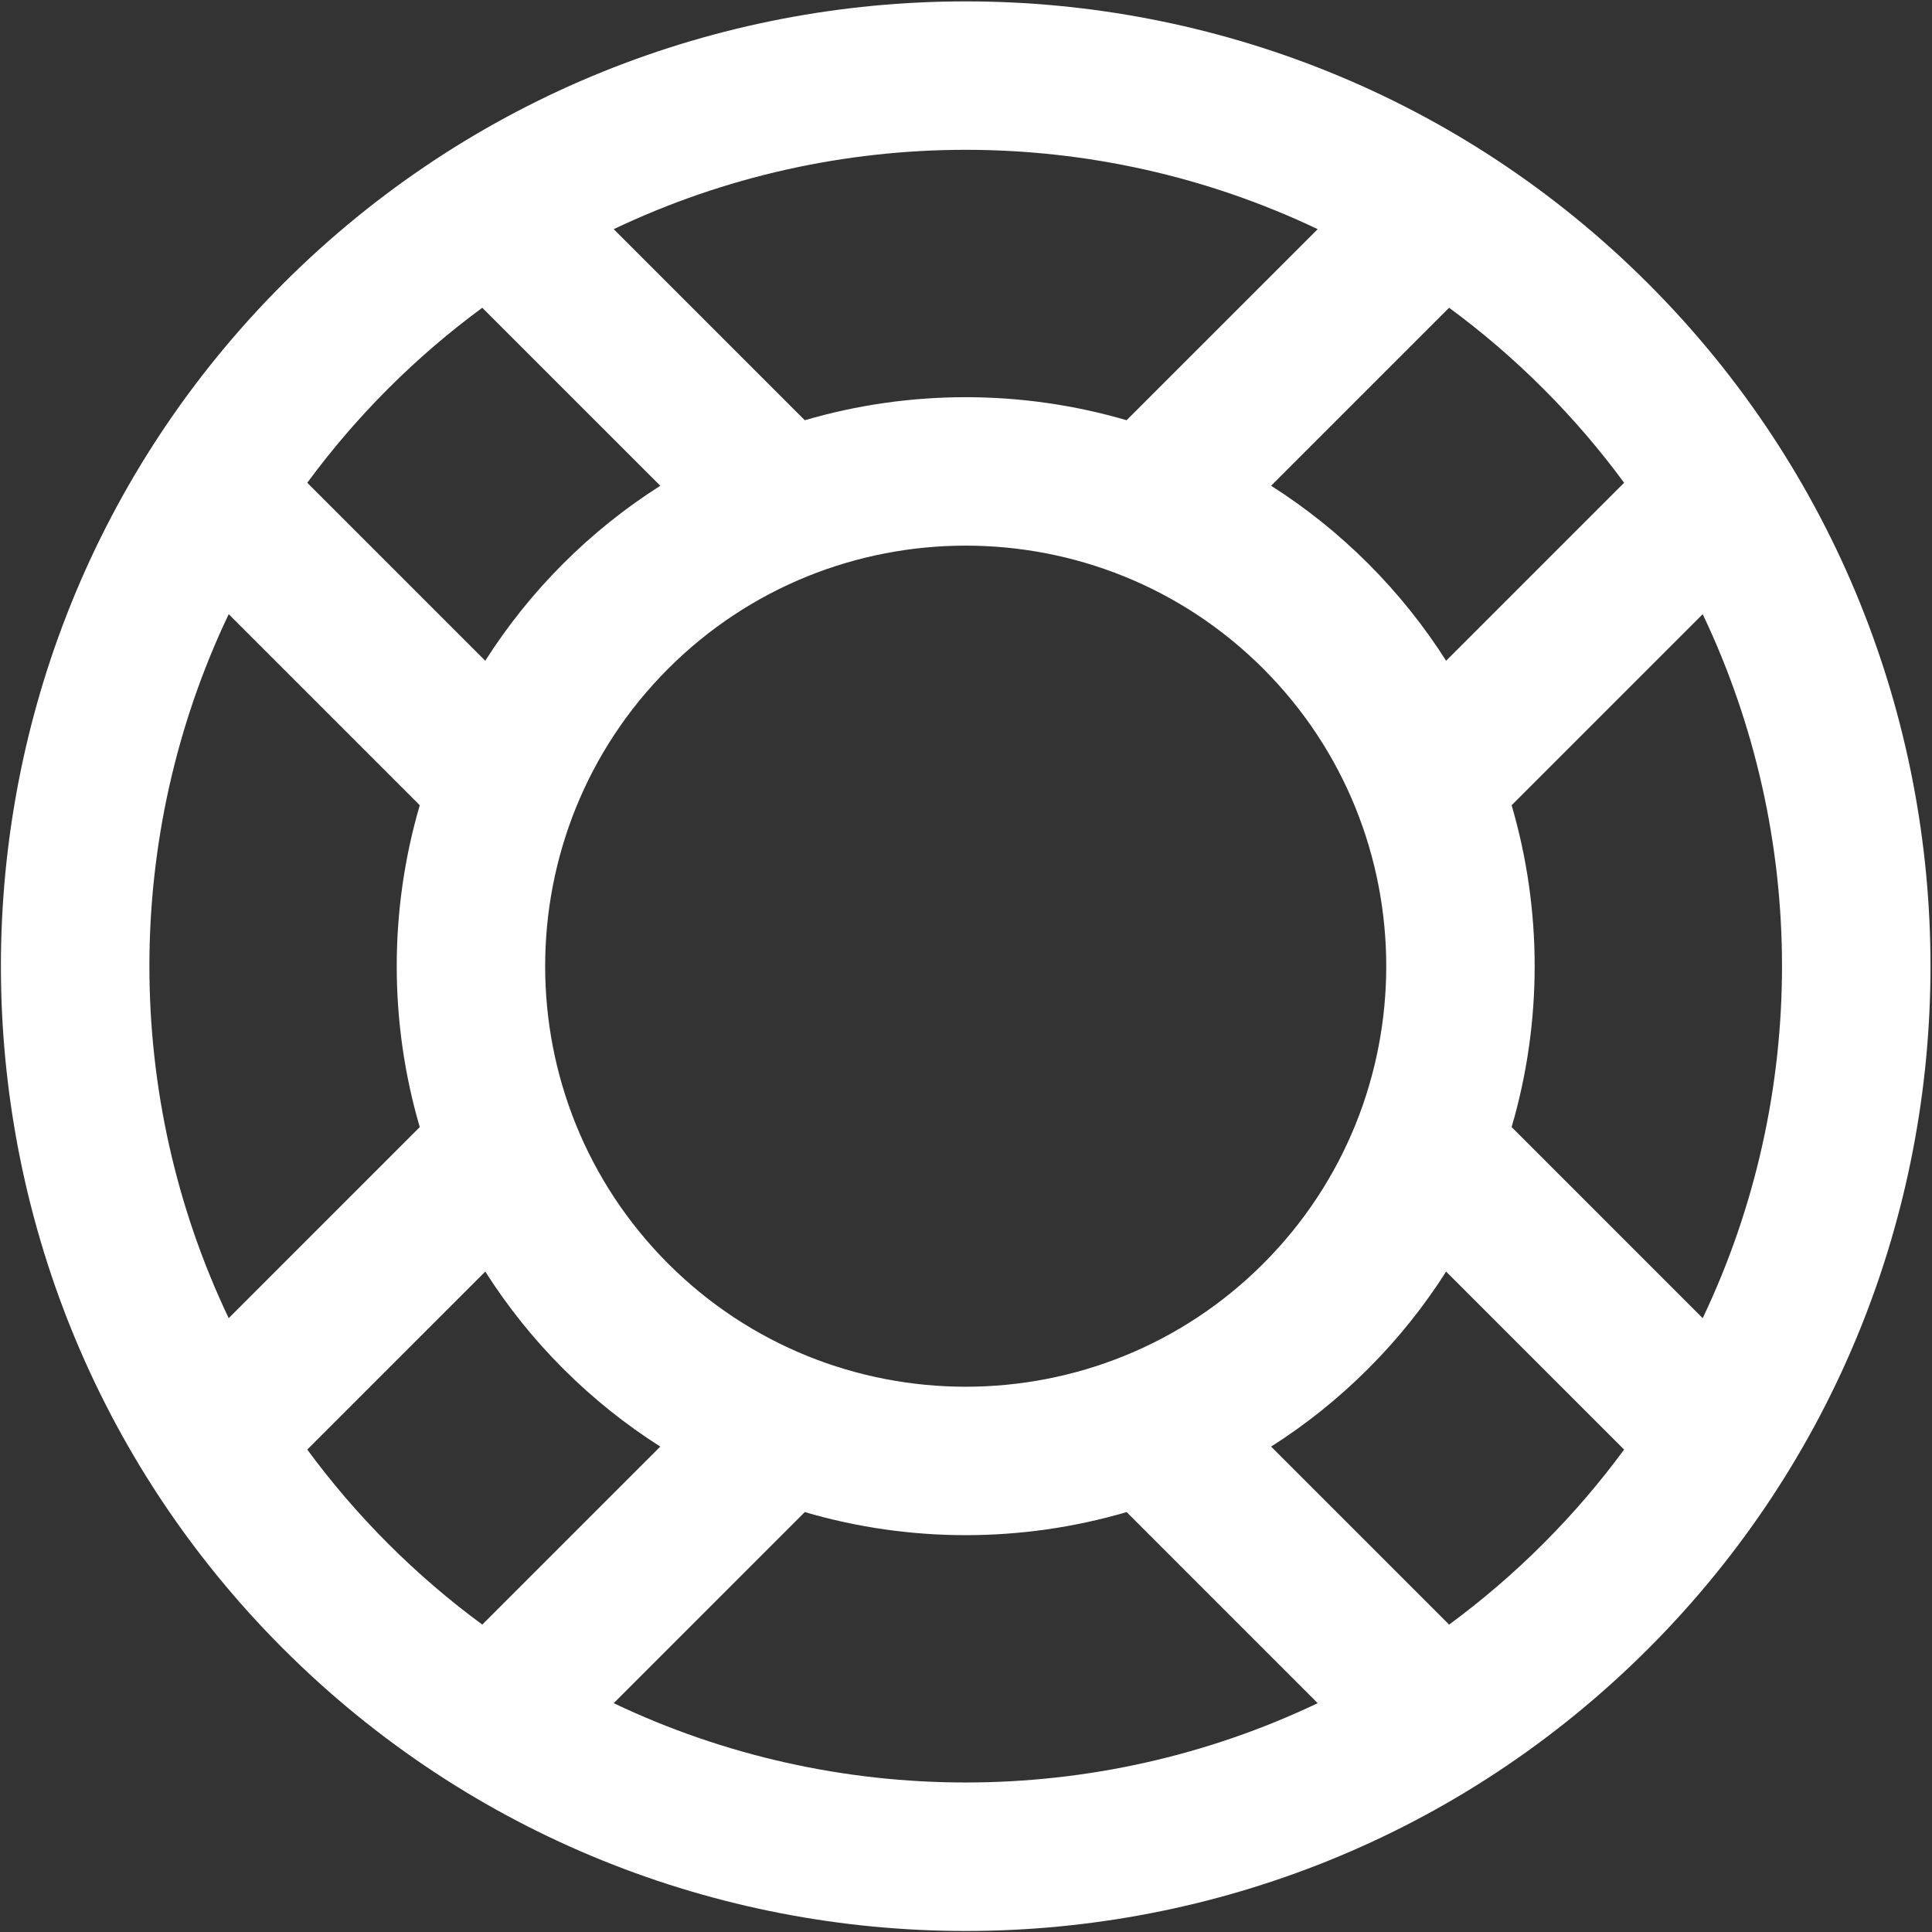
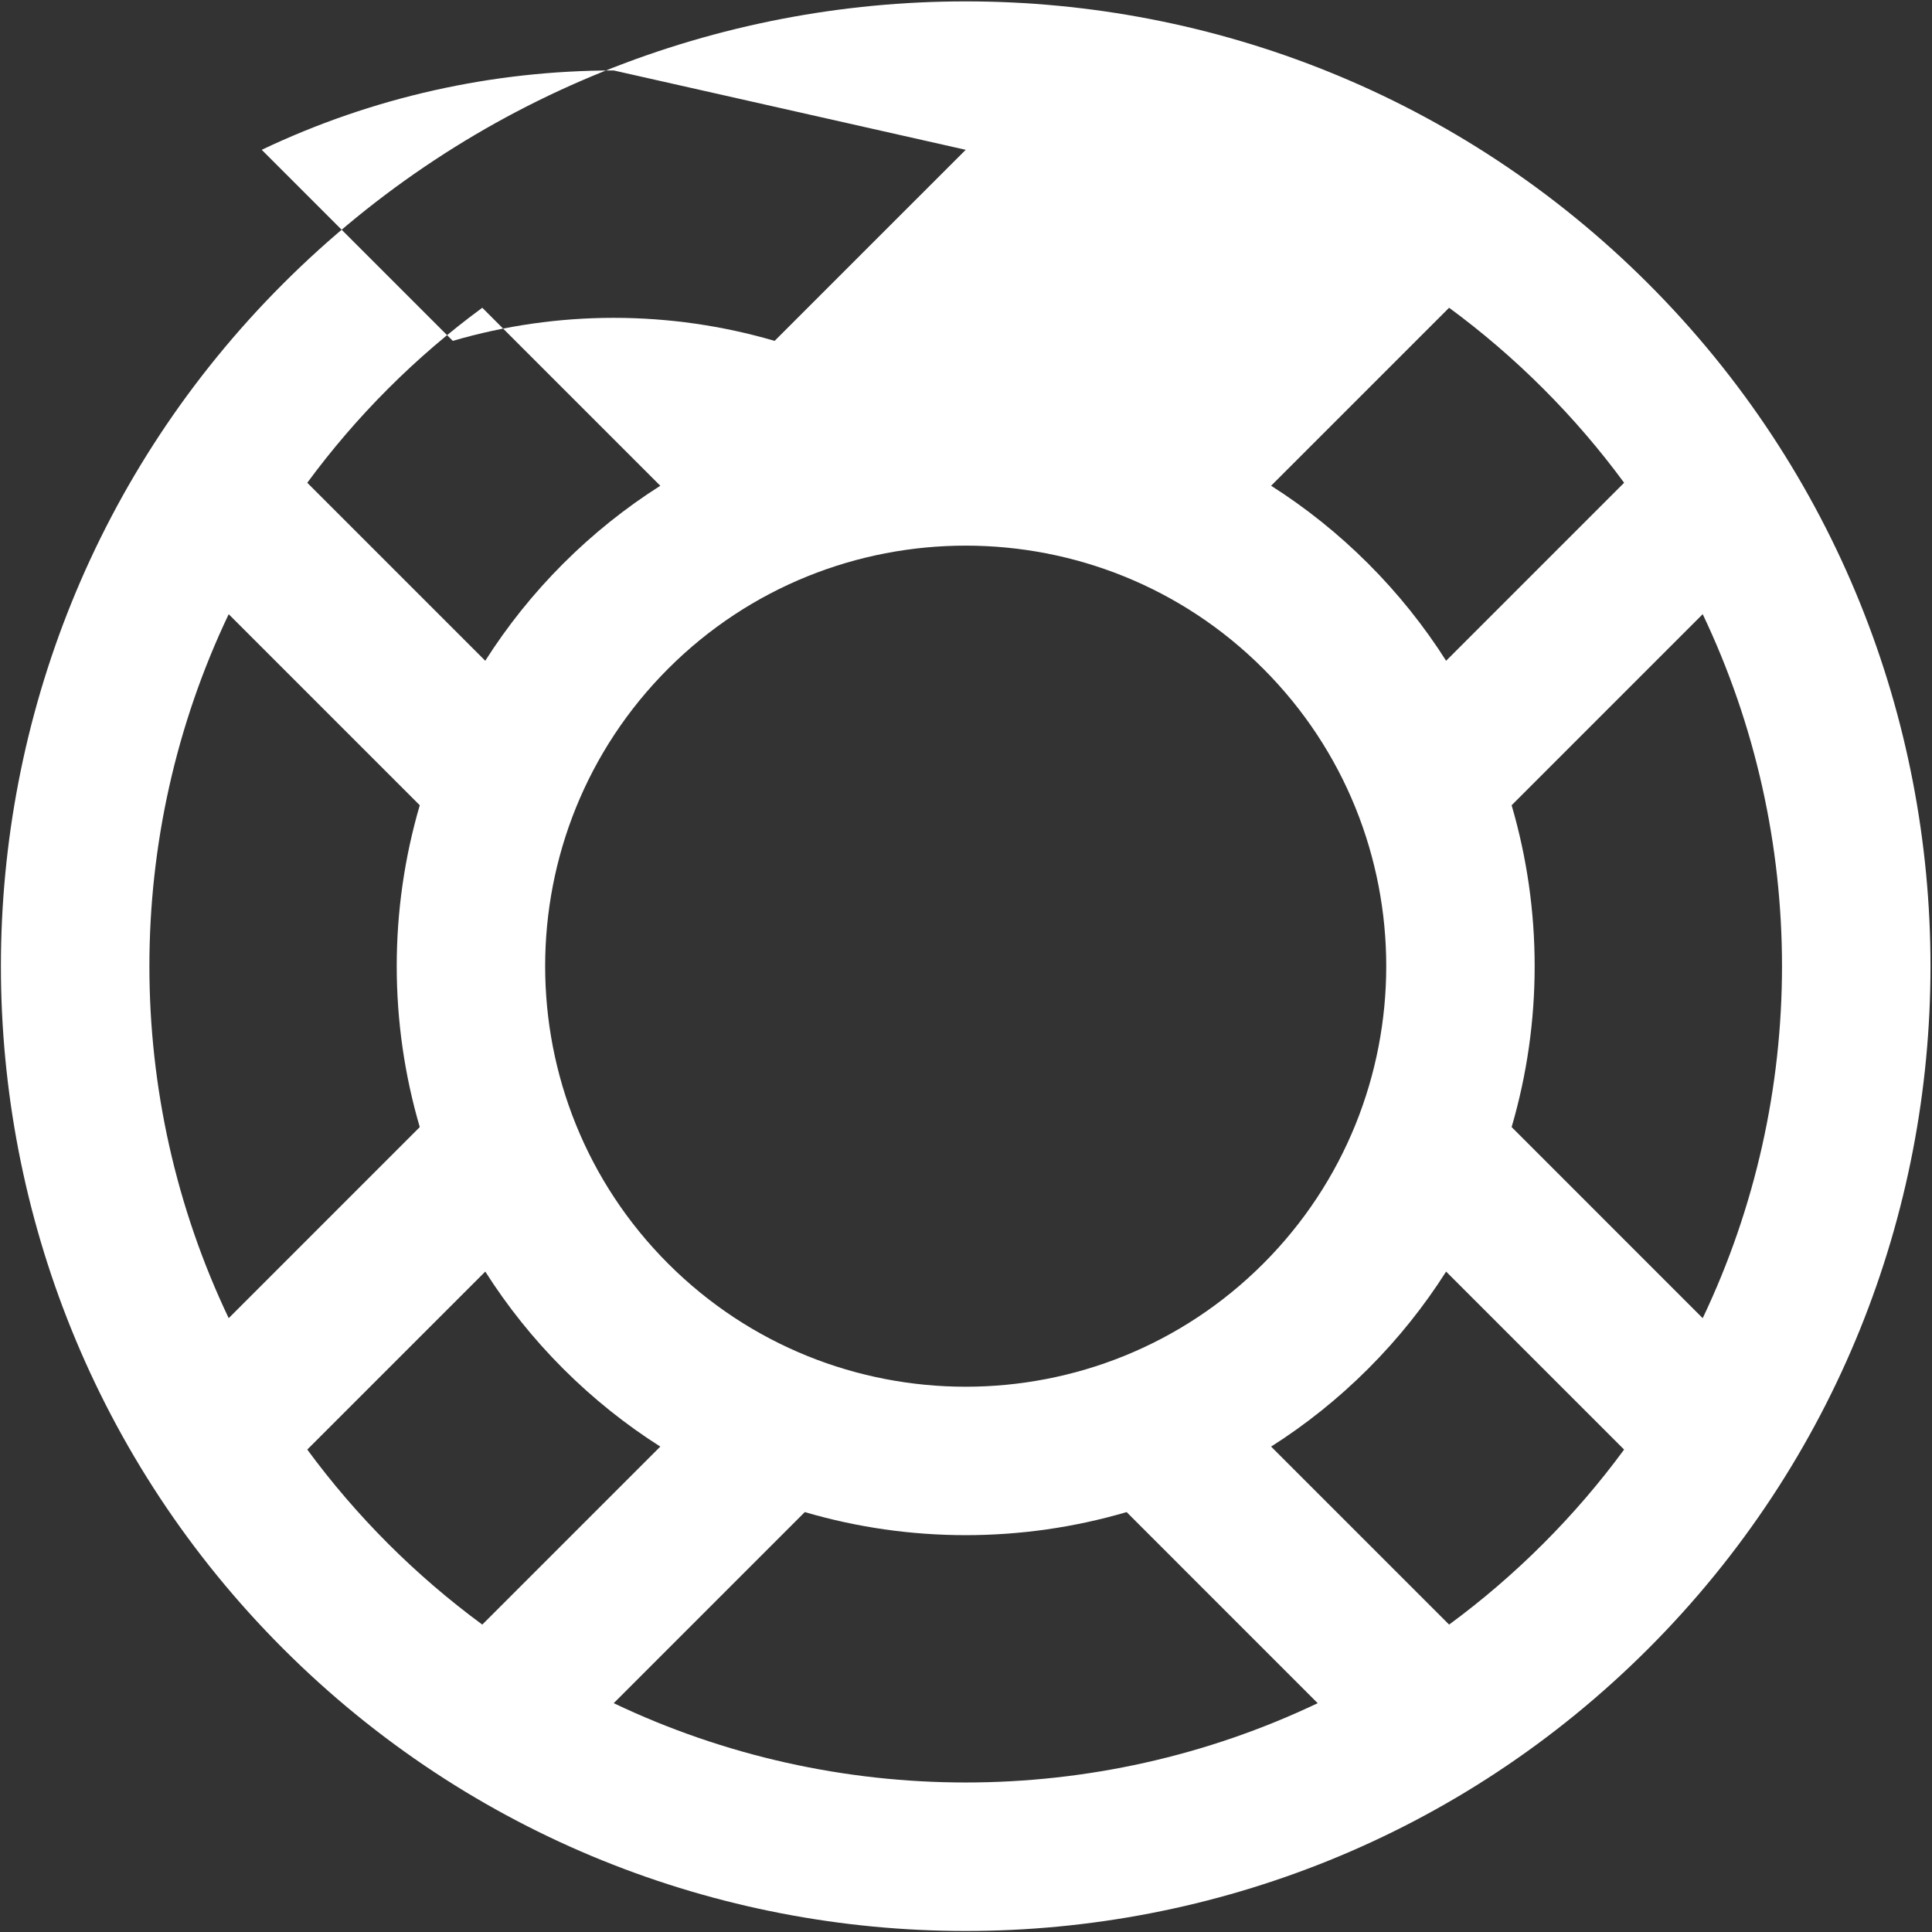
<svg xmlns="http://www.w3.org/2000/svg" xml:space="preserve" width="41px" height="41px" version="1.1" style="shape-rendering:geometricPrecision; text-rendering:geometricPrecision; image-rendering:optimizeQuality; fill-rule:evenodd; clip-rule:evenodd" viewBox="0 0 1602 1602">
  <rect x="0" y="0" width="1602" height="1602" fill="#333333" stroke="none" />
  <defs>
    <style type="text/css">
   
    .fil0 {fill:white;fill-rule:nonzero}
   
  </style>
  </defs>
  <g id="Warstwa_x0020_1">
-     <path class="fil0" d="M1366.71 235.19c-312.08,-312.06 -819.85,-312.06 -1131.91,0 -312.06,312.06 -312.06,819.84 0,1131.91 156.04,156.03 360.99,234.05 565.96,234.05 204.96,0 409.93,-78.02 565.95,-234.05 312.06,-312.07 312.06,-819.85 0,-1131.91zm-87.08 87.06c24.68,24.66 47.02,50.77 67.07,78.05l-147.59 147.6c-18.16,-28.58 -39.68,-55.61 -64.59,-80.53 -24.91,-24.92 -51.96,-46.42 -80.53,-64.6l147.6 -147.59c27.28,20.07 53.38,42.41 78.04,67.07zm-232.18 725.59c-136.03,136.03 -357.36,136.03 -493.39,0 -136.03,-136.04 -136.03,-357.36 0,-493.39 68,-68.02 157.36,-102.02 246.7,-102.02 89.33,0 178.68,34 246.69,102.02 136.02,136.02 136.02,357.35 0,493.39zm-246.69 -923.62c99.93,0 199.85,21.96 291.86,65.8l-158.45 158.43c-86.96,-25.47 -179.86,-25.47 -266.84,0l-158.44 -158.43c92.01,-43.84 191.93,-65.8 291.87,-65.8zm-478.9 198.03c24.66,-24.66 50.77,-47 78.05,-67.06l147.61 147.6c-28.59,18.16 -55.62,39.68 -80.54,64.58 -24.92,24.92 -46.42,51.95 -64.6,80.53l-147.59 -147.59c20.07,-27.28 42.41,-53.4 67.07,-78.06zm-132.22 770.76c-87.68,-184.02 -87.68,-399.71 0,-583.73l158.43 158.43c-25.47,86.98 -25.47,179.88 0,266.85l-158.43 158.45zm132.22 187.03c-24.66,-24.68 -47,-50.79 -67.07,-78.07l147.61 -147.59c18.16,28.58 39.66,55.62 64.58,80.53 24.92,24.91 51.95,46.43 80.54,64.59l-147.61 147.59c-27.28,-20.05 -53.39,-42.4 -78.05,-67.05zm187.03 132.22l158.44 -158.45c43.48,12.75 88.46,19.13 133.43,19.13 44.97,0 89.94,-6.38 133.43,-19.13l158.43 158.45c-184.04,87.68 -399.71,87.68 -583.73,0zm770.74 -132.24c-24.66,24.67 -50.76,47.02 -78.04,67.07l-147.6 -147.59c28.57,-18.16 55.62,-39.68 80.53,-64.6 24.91,-24.9 46.43,-51.95 64.59,-80.52l147.59 147.59c-20.05,27.28 -42.39,53.39 -67.07,78.05zm-26.2 -345.46c25.47,-86.97 25.47,-179.88 0,-266.85l158.44 -158.45c87.68,184.04 87.68,399.73 0,583.75l-158.44 -158.45z" />
+     <path class="fil0" d="M1366.71 235.19c-312.08,-312.06 -819.85,-312.06 -1131.91,0 -312.06,312.06 -312.06,819.84 0,1131.91 156.04,156.03 360.99,234.05 565.96,234.05 204.96,0 409.93,-78.02 565.95,-234.05 312.06,-312.07 312.06,-819.85 0,-1131.91zm-87.08 87.06c24.68,24.66 47.02,50.77 67.07,78.05l-147.59 147.6c-18.16,-28.58 -39.68,-55.61 -64.59,-80.53 -24.91,-24.92 -51.96,-46.42 -80.53,-64.6l147.6 -147.59c27.28,20.07 53.38,42.41 78.04,67.07zm-232.18 725.59c-136.03,136.03 -357.36,136.03 -493.39,0 -136.03,-136.04 -136.03,-357.36 0,-493.39 68,-68.02 157.36,-102.02 246.7,-102.02 89.33,0 178.68,34 246.69,102.02 136.02,136.02 136.02,357.35 0,493.39zm-246.69 -923.62l-158.45 158.43c-86.96,-25.47 -179.86,-25.47 -266.84,0l-158.44 -158.43c92.01,-43.84 191.93,-65.8 291.87,-65.8zm-478.9 198.03c24.66,-24.66 50.77,-47 78.05,-67.06l147.61 147.6c-28.59,18.16 -55.62,39.68 -80.54,64.58 -24.92,24.92 -46.42,51.95 -64.6,80.53l-147.59 -147.59c20.07,-27.28 42.41,-53.4 67.07,-78.06zm-132.22 770.76c-87.68,-184.02 -87.68,-399.71 0,-583.73l158.43 158.43c-25.47,86.98 -25.47,179.88 0,266.85l-158.43 158.45zm132.22 187.03c-24.66,-24.68 -47,-50.79 -67.07,-78.07l147.61 -147.59c18.16,28.58 39.66,55.62 64.58,80.53 24.92,24.91 51.95,46.43 80.54,64.59l-147.61 147.59c-27.28,-20.05 -53.39,-42.4 -78.05,-67.05zm187.03 132.22l158.44 -158.45c43.48,12.75 88.46,19.13 133.43,19.13 44.97,0 89.94,-6.38 133.43,-19.13l158.43 158.45c-184.04,87.68 -399.71,87.68 -583.73,0zm770.74 -132.24c-24.66,24.67 -50.76,47.02 -78.04,67.07l-147.6 -147.59c28.57,-18.16 55.62,-39.68 80.53,-64.6 24.91,-24.9 46.43,-51.95 64.59,-80.52l147.59 147.59c-20.05,27.28 -42.39,53.39 -67.07,78.05zm-26.2 -345.46c25.47,-86.97 25.47,-179.88 0,-266.85l158.44 -158.45c87.68,184.04 87.68,399.73 0,583.75l-158.44 -158.45z" />
  </g>
</svg>